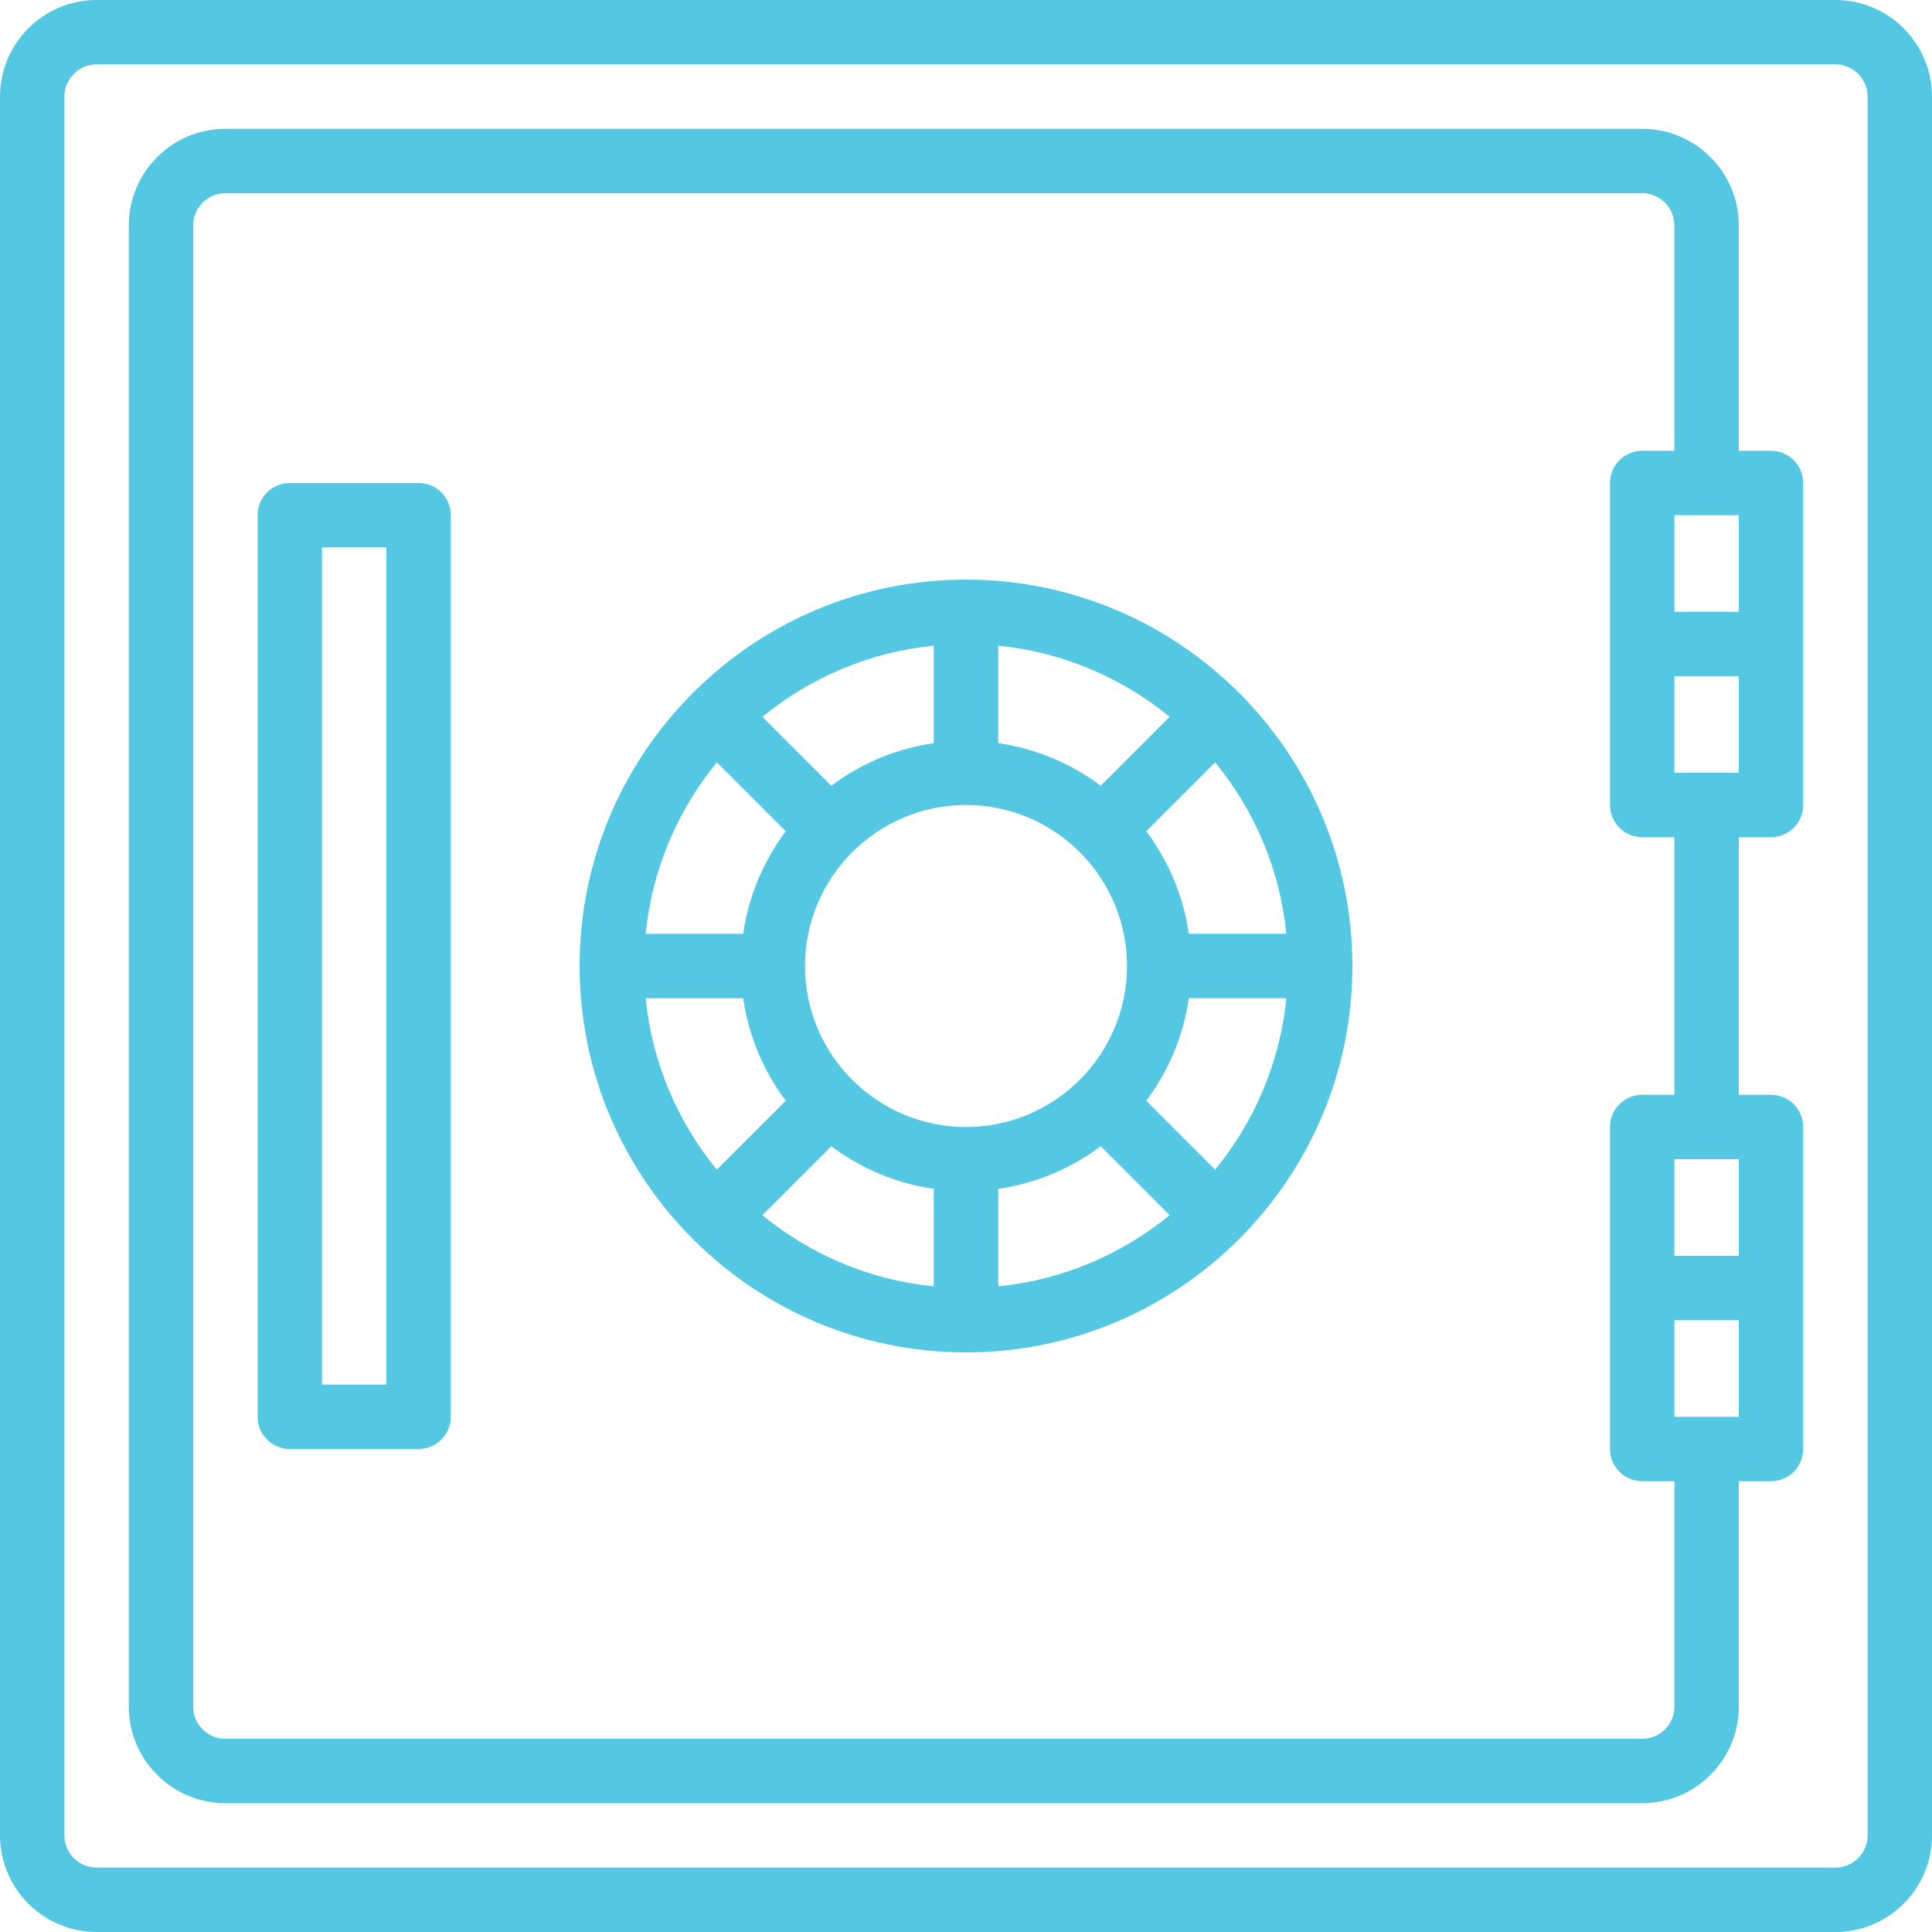
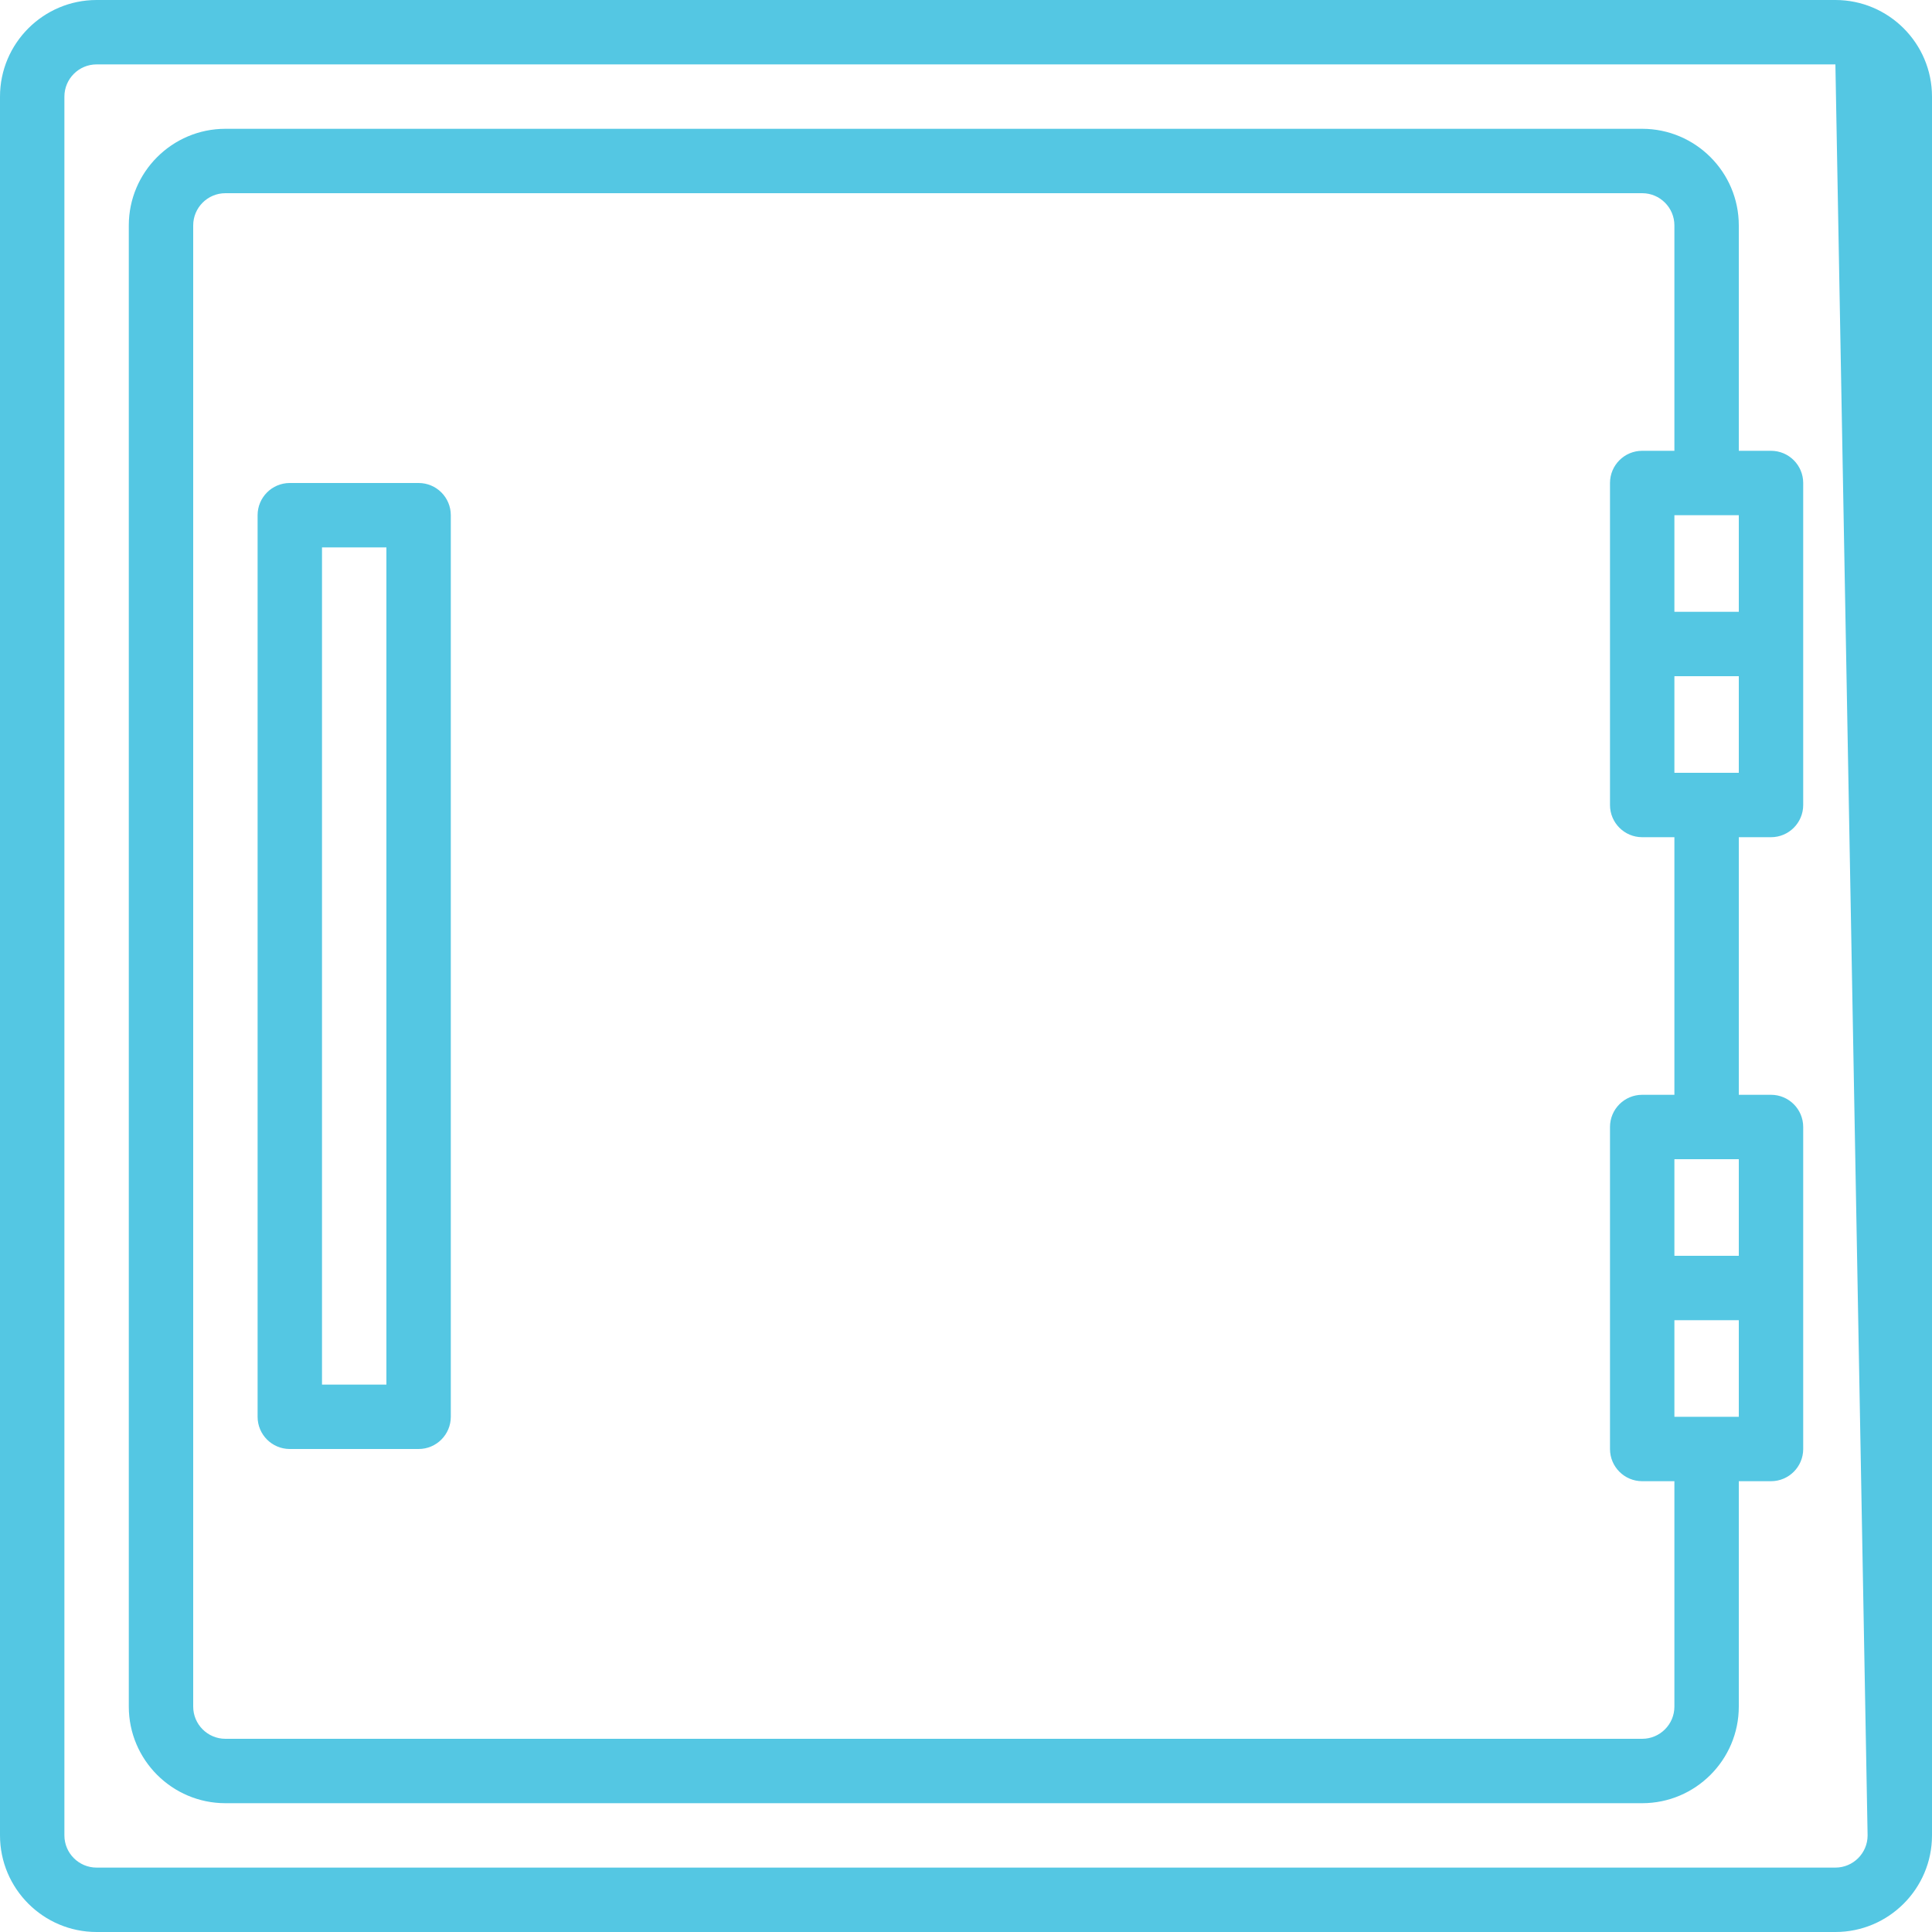
<svg xmlns="http://www.w3.org/2000/svg" width="375" viewBox="0 0 375 375" height="375">
-   <path fill="#54C7E3" d="M 356.25 0 L 18.75 0 C 8.414 0 0 8.414 0 18.75 L 0 356.25 C 0 366.586 8.414 375 18.75 375 L 356.25 375 C 366.586 375 375 366.586 375 356.25 L 375 18.75 C 375 8.414 366.586 0 356.25 0 Z M 362.5 356.25 C 362.5 359.695 359.699 362.5 356.25 362.5 L 18.75 362.5 C 15.301 362.5 12.5 359.695 12.5 356.25 L 12.5 18.75 C 12.5 15.305 15.301 12.5 18.75 12.5 L 356.25 12.5 C 359.699 12.5 362.5 15.305 362.5 18.75 Z M 362.5 356.25" />
+   <path fill="#54C7E3" d="M 356.25 0 L 18.75 0 C 8.414 0 0 8.414 0 18.75 L 0 356.25 C 0 366.586 8.414 375 18.75 375 L 356.25 375 C 366.586 375 375 366.586 375 356.25 L 375 18.75 C 375 8.414 366.586 0 356.25 0 Z M 362.5 356.25 C 362.5 359.695 359.699 362.5 356.25 362.5 L 18.75 362.5 C 15.301 362.5 12.5 359.695 12.5 356.25 L 12.5 18.75 C 12.5 15.305 15.301 12.5 18.75 12.5 L 356.25 12.5 Z M 362.5 356.25" />
  <path fill="#54C7E3" d="M 343.75 87.5 L 337.5 87.5 L 337.5 43.75 C 337.5 33.414 329.086 25 318.75 25 L 43.75 25 C 33.414 25 25 33.414 25 43.75 L 25 331.25 C 25 341.586 33.414 350 43.75 350 L 318.75 350 C 329.086 350 337.5 341.586 337.5 331.25 L 337.5 287.5 L 343.75 287.5 C 347.207 287.5 350 284.699 350 281.25 L 350 218.75 C 350 215.301 347.207 212.5 343.75 212.5 L 337.5 212.5 L 337.5 162.5 L 343.75 162.5 C 347.207 162.5 350 159.699 350 156.25 L 350 93.75 C 350 90.301 347.207 87.5 343.75 87.5 Z M 337.5 100 L 337.5 118.75 L 325 118.75 L 325 100 Z M 331.25 275 L 325 275 L 325 256.25 L 337.5 256.25 L 337.5 275 Z M 337.5 225 L 337.5 243.75 L 325 243.75 L 325 225 Z M 325 212.5 L 318.75 212.5 C 315.293 212.5 312.5 215.301 312.5 218.75 L 312.5 281.25 C 312.5 284.699 315.293 287.5 318.75 287.5 L 325 287.5 L 325 331.25 C 325 334.695 322.199 337.5 318.75 337.5 L 43.75 337.5 C 40.301 337.5 37.5 334.695 37.5 331.25 L 37.5 43.75 C 37.5 40.305 40.301 37.5 43.75 37.5 L 318.75 37.5 C 322.199 37.5 325 40.305 325 43.75 L 325 87.5 L 318.75 87.5 C 315.293 87.5 312.5 90.301 312.5 93.75 L 312.5 156.25 C 312.5 159.699 315.293 162.5 318.75 162.5 L 325 162.5 Z M 331.25 150 L 325 150 L 325 131.25 L 337.5 131.25 L 337.5 150 Z M 331.25 150" />
-   <path fill="#54C7E3" d="M 187.5 112.5 C 146.145 112.5 112.5 146.145 112.5 187.5 C 112.5 228.855 146.145 262.5 187.5 262.5 C 228.855 262.5 262.5 228.855 262.5 187.5 C 262.5 146.145 228.855 112.5 187.5 112.5 Z M 187.5 218.75 C 170.27 218.75 156.25 204.73 156.25 187.5 C 156.25 170.27 170.27 156.25 187.5 156.25 C 204.73 156.25 218.75 170.27 218.75 187.5 C 218.75 204.73 204.73 218.75 187.5 218.75 Z M 213.648 152.508 C 207.93 148.227 201.145 145.312 193.75 144.25 L 193.75 125.32 C 206.301 126.57 217.762 131.555 227.023 139.137 Z M 181.25 144.25 C 173.855 145.312 167.07 148.227 161.352 152.512 L 147.977 139.137 C 157.238 131.555 168.699 126.57 181.25 125.32 Z M 152.512 161.344 C 148.227 167.07 145.312 173.855 144.25 181.25 L 125.32 181.25 C 126.57 168.699 131.555 157.23 139.137 147.977 Z M 144.25 193.75 C 145.312 201.145 148.227 207.93 152.512 213.656 L 139.137 227.031 C 131.555 217.77 126.57 206.305 125.32 193.758 L 144.25 193.758 Z M 161.352 222.492 C 167.07 226.781 173.855 229.688 181.25 230.758 L 181.25 249.688 C 168.699 248.438 157.238 243.449 147.977 235.867 Z M 193.75 230.75 C 201.145 229.688 207.93 226.773 213.648 222.488 L 227.023 235.863 C 217.762 243.445 206.301 248.43 193.75 249.68 Z M 222.488 213.656 C 226.773 207.938 229.688 201.148 230.75 193.75 L 249.68 193.75 C 248.43 206.301 243.445 217.77 235.863 227.023 Z M 230.75 181.25 C 229.688 173.855 226.773 167.07 222.488 161.344 L 235.863 147.969 C 243.445 157.23 248.43 168.695 249.68 181.242 L 230.75 181.242 Z M 230.75 181.25" />
  <path fill="#54C7E3" d="M 81.25 93.75 L 56.25 93.75 C 52.793 93.75 50 96.551 50 100 L 50 275 C 50 278.449 52.793 281.25 56.25 281.25 L 81.25 281.25 C 84.707 281.25 87.5 278.449 87.5 275 L 87.5 100 C 87.5 96.551 84.707 93.75 81.25 93.75 Z M 75 268.75 L 62.5 268.75 L 62.5 106.25 L 75 106.25 Z M 75 268.75" />
</svg>